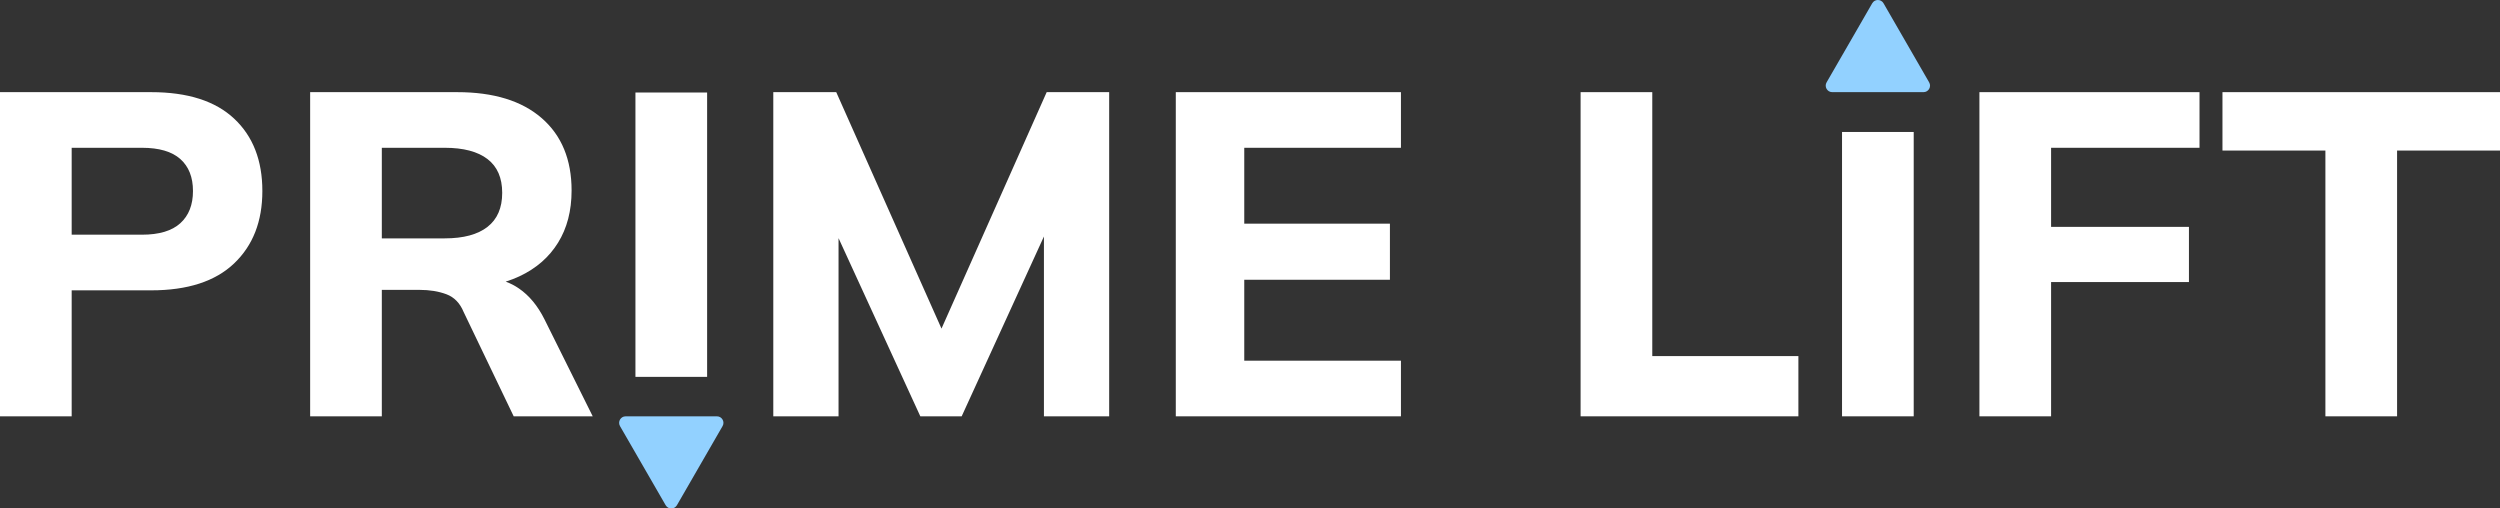
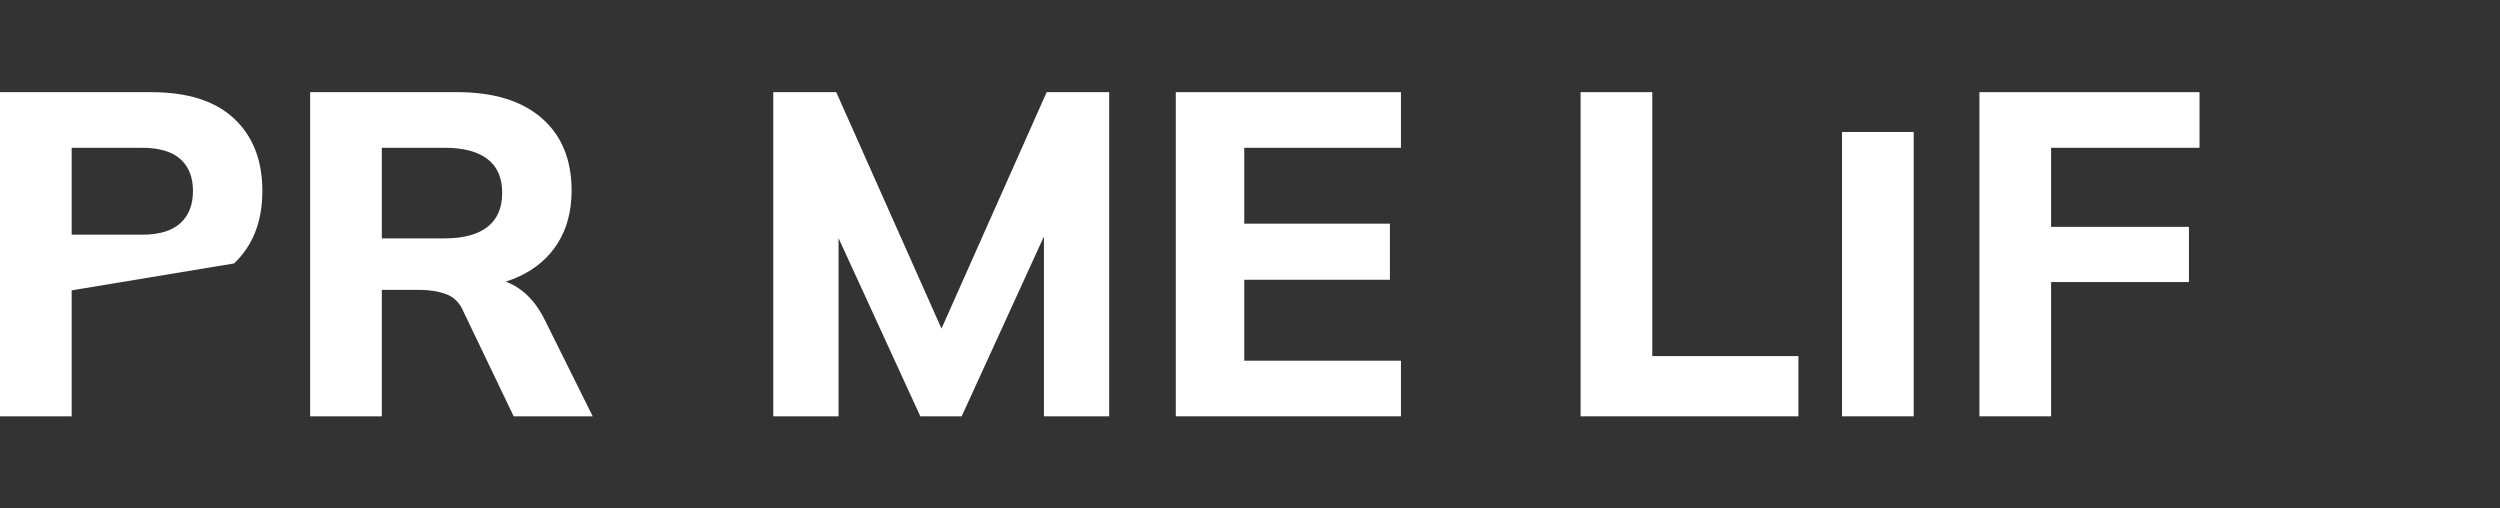
<svg xmlns="http://www.w3.org/2000/svg" width="236px" height="48px" viewBox="0 0 236 48" version="1.1">
  <rect x="0" y="0" width="236" height="48" fill="#333333" stroke="none" />
  <title>logo</title>
  <g id="Landing" stroke="none" stroke-width="1" fill="none" fill-rule="evenodd">
    <g id="Prime-Lift-Landing" transform="translate(-80, -64)">
      <g id="logo" transform="translate(80, 64)">
-         <path d="M63.37,39.301 L67.678,39.301 C68.152,39.301 68.448,39.814 68.211,40.224 L66.056,43.958 L63.902,47.692 C63.665,48.103 63.074,48.103 62.838,47.692 L60.683,43.958 L58.528,40.224 C58.292,39.814 58.588,39.301 59.061,39.301 L63.37,39.301 Z" id="Fill-3394" fill="#92D1FF" />
-         <path d="M177.271,8.699 L181.58,8.699 C182.053,8.699 182.349,8.186 182.113,7.776 L179.958,4.042 L177.804,0.308 C177.567,-0.103 176.976,-0.103 176.739,0.308 L174.585,4.042 L172.43,7.776 C172.193,8.186 172.49,8.699 172.963,8.699 L177.271,8.699 Z" id="Fill-3395" fill="#92D1FF" />
-         <path d="M6.766,22.155 L13.403,22.155 C15.022,22.155 16.229,21.794 17.025,21.07 C17.82,20.347 18.217,19.334 18.217,18.032 C18.217,16.729 17.82,15.724 17.025,15.015 C16.229,14.306 15.022,13.951 13.403,13.951 L6.766,13.951 L6.766,22.155 Z M0,39.301 L0,8.699 L14.27,8.699 C17.711,8.699 20.321,9.531 22.099,11.195 C23.878,12.859 24.767,15.138 24.767,18.032 C24.767,20.897 23.878,23.176 22.099,24.868 C20.321,26.561 17.711,27.408 14.27,27.408 L6.766,27.408 L6.766,39.301 L0,39.301 Z" id="Fill-3396" fill="#FFFFFF" />
+         <path d="M6.766,22.155 L13.403,22.155 C15.022,22.155 16.229,21.794 17.025,21.07 C17.82,20.347 18.217,19.334 18.217,18.032 C18.217,16.729 17.82,15.724 17.025,15.015 C16.229,14.306 15.022,13.951 13.403,13.951 L6.766,13.951 L6.766,22.155 Z M0,39.301 L0,8.699 L14.27,8.699 C17.711,8.699 20.321,9.531 22.099,11.195 C23.878,12.859 24.767,15.138 24.767,18.032 C24.767,20.897 23.878,23.176 22.099,24.868 L6.766,27.408 L6.766,39.301 L0,39.301 Z" id="Fill-3396" fill="#FFFFFF" />
        <path d="M36.044,22.502 L41.986,22.502 C43.749,22.502 45.094,22.141 46.02,21.417 C46.945,20.695 47.408,19.623 47.408,18.205 C47.408,16.788 46.945,15.724 46.02,15.015 C45.094,14.306 43.749,13.951 41.986,13.951 L36.044,13.951 L36.044,22.502 Z M29.278,39.301 L29.278,8.699 L43.157,8.699 C46.598,8.699 49.258,9.517 51.138,11.151 C53.018,12.786 53.958,15.065 53.958,17.988 C53.958,19.898 53.53,21.541 52.678,22.915 C51.825,24.29 50.61,25.346 49.035,26.084 C48.632,26.272 48.208,26.437 47.764,26.577 L47.74,26.587 C47.748,26.59 47.756,26.592 47.763,26.595 C48.194,26.755 48.604,26.968 48.991,27.234 C49.959,27.9 50.762,28.869 51.398,30.142 L55.953,39.301 L48.493,39.301 L43.765,29.448 C43.418,28.609 42.876,28.052 42.138,27.776 C41.401,27.502 40.555,27.364 39.601,27.364 L36.044,27.364 L36.044,39.301 L29.278,39.301 Z" id="Fill-3397" fill="#FFFFFF" />
        <polygon id="Fill-3398" fill="#FFFFFF" points="173.888 39.301 180.654 39.301 180.654 12.458 173.888 12.458" />
-         <polygon id="Fill-3399" fill="#FFFFFF" points="59.986 35.576 66.752 35.576 66.752 8.733 59.986 8.733" />
        <polygon id="Fill-3400" fill="#FFFFFF" points="72.999 39.301 72.999 8.699 78.941 8.699 88.877 31.02 98.807 8.699 104.706 8.699 104.706 39.301 98.547 39.301 98.547 22.325 90.782 39.301 86.879 39.301 79.159 22.481 79.158 39.301" />
        <polygon id="Fill-3401" fill="#FFFFFF" points="110.995 39.301 110.995 8.699 132.249 8.699 132.249 13.951 117.458 13.951 117.458 21.114 131.208 21.114 131.208 26.409 117.458 26.409 117.458 34.049 132.249 34.049 132.249 39.301" />
        <polygon id="Fill-3402" fill="#FFFFFF" points="149.208 39.301 149.208 8.699 155.975 8.699 155.975 33.615 169.768 33.615 169.768 39.301" />
        <polygon id="Fill-3403" fill="#FFFFFF" points="186.857 39.301 186.857 8.699 207.634 8.699 207.634 13.951 193.623 13.951 193.623 21.417 206.636 21.417 206.636 26.626 193.623 26.626 193.623 39.301" />
-         <polygon id="Fill-3404" fill="#FFFFFF" points="219.518 39.301 219.518 14.212 209.801 14.212 209.801 8.699 236 8.699 236 14.212 226.284 14.212 226.284 39.301" />
      </g>
    </g>
  </g>
</svg>